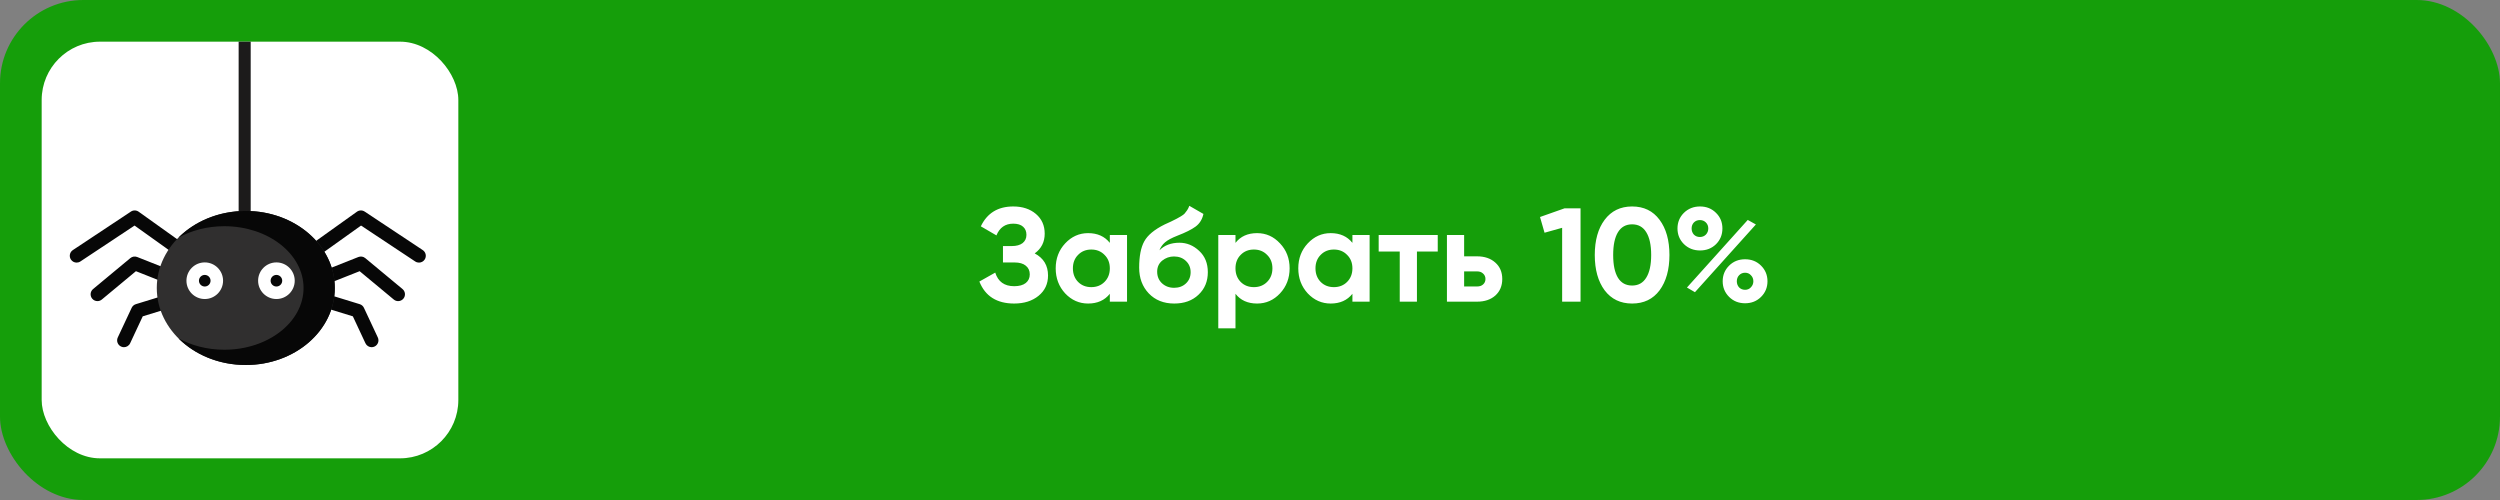
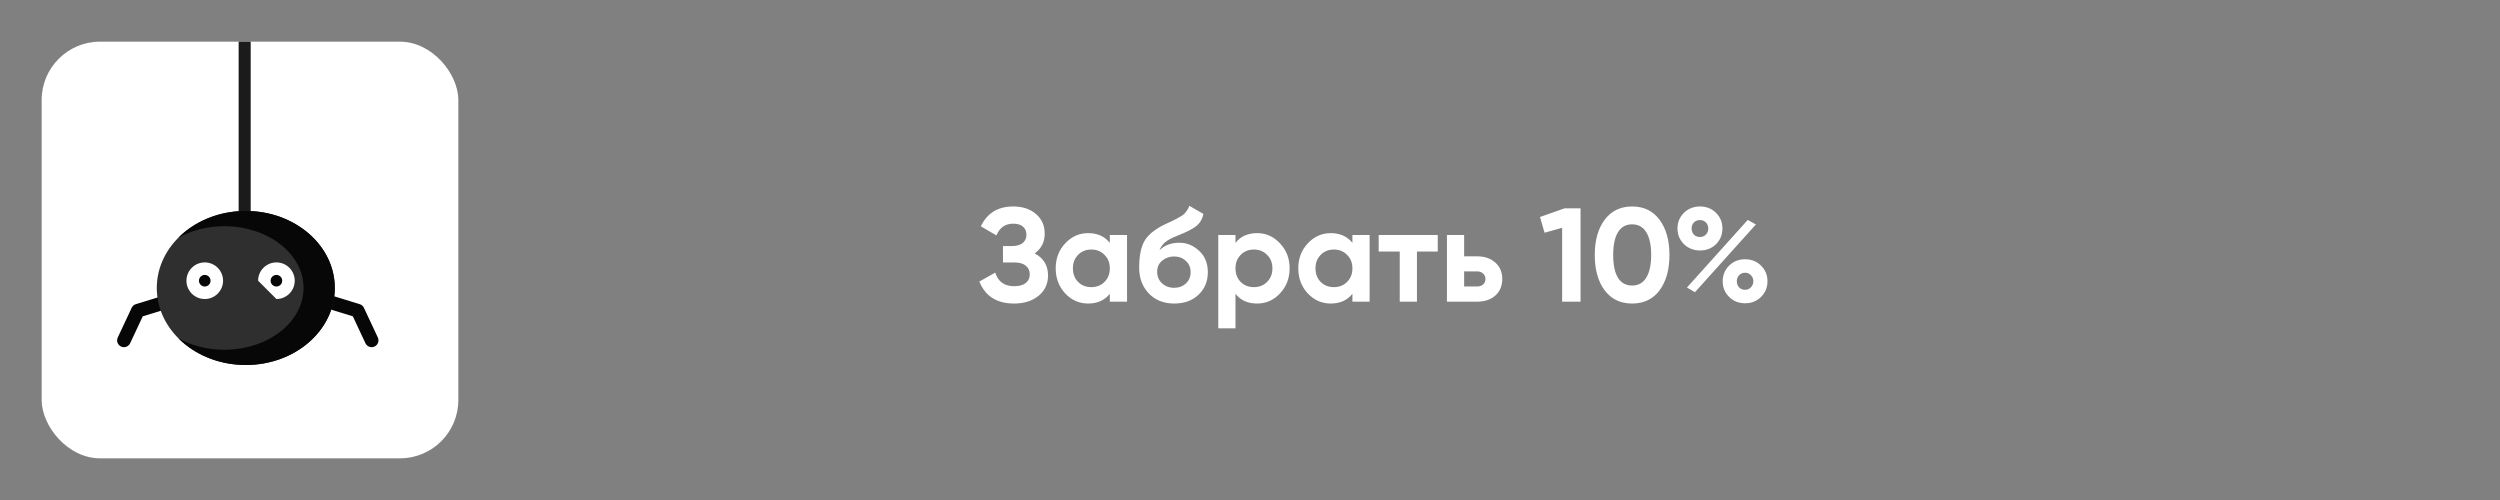
<svg xmlns="http://www.w3.org/2000/svg" width="300" height="60" viewBox="0 0 300 60" fill="none">
  <rect x="0" y="0" width="300" height="60" fill="#808080" stroke="none" />
-   <rect width="300" height="60" rx="10" fill="#159E0A" />
  <rect x="5" y="5" width="50" height="50" rx="7" fill="white" />
  <path d="M30.083 5H28.637V28.145H30.083V5Z" fill="#1C1B1B" />
-   <path d="M9.194 31.512C8.928 31.512 8.668 31.384 8.511 31.146C8.261 30.769 8.364 30.261 8.741 30.011L15.71 25.39C15.993 25.202 16.363 25.209 16.639 25.406L23.002 29.951C23.37 30.214 23.455 30.726 23.192 31.094C22.93 31.462 22.418 31.547 22.05 31.284L16.145 27.067L9.646 31.376C9.506 31.468 9.349 31.512 9.194 31.512Z" fill="#070707" />
-   <path d="M11.694 36.134C11.458 36.134 11.225 36.033 11.063 35.838C10.774 35.49 10.822 34.974 11.17 34.685L15.639 30.973C15.87 30.781 16.186 30.731 16.464 30.841L20.1 32.281C20.521 32.447 20.727 32.923 20.56 33.343C20.394 33.764 19.918 33.97 19.497 33.804L16.312 32.543L12.216 35.945C12.063 36.072 11.878 36.134 11.694 36.134Z" fill="#070707" />
  <path d="M14.874 41.664C14.758 41.664 14.64 41.639 14.528 41.586C14.118 41.394 13.941 40.907 14.133 40.497L15.8 36.937C15.898 36.727 16.08 36.569 16.3 36.501L20.24 35.289C20.672 35.156 21.13 35.399 21.263 35.831C21.396 36.263 21.154 36.722 20.721 36.855L17.129 37.96L15.616 41.192C15.477 41.489 15.182 41.664 14.874 41.664Z" fill="#070707" />
-   <path d="M50.277 31.513C50.121 31.513 49.964 31.468 49.825 31.376L43.325 27.067L37.421 31.284C37.053 31.547 36.541 31.462 36.278 31.094C36.015 30.726 36.101 30.214 36.469 29.951L42.832 25.406C43.108 25.209 43.478 25.202 43.761 25.39L50.73 30.011C51.107 30.261 51.21 30.769 50.96 31.146C50.803 31.384 50.542 31.512 50.277 31.513Z" fill="#070707" />
-   <path d="M47.777 36.134C47.593 36.134 47.407 36.072 47.255 35.945L43.158 32.543L39.973 33.803C39.553 33.97 39.077 33.764 38.91 33.343C38.744 32.923 38.95 32.447 39.37 32.281L43.007 30.841C43.285 30.731 43.601 30.781 43.831 30.973L48.301 34.685C48.649 34.974 48.697 35.49 48.408 35.838C48.246 36.033 48.012 36.134 47.777 36.134Z" fill="#070707" />
  <path d="M44.596 41.664C44.289 41.664 43.993 41.489 43.854 41.192L42.342 37.96L38.749 36.855C38.317 36.722 38.074 36.263 38.207 35.831C38.34 35.399 38.799 35.156 39.231 35.289L43.17 36.501C43.391 36.569 43.573 36.727 43.671 36.937L45.338 40.497C45.529 40.907 45.353 41.395 44.943 41.586C44.831 41.639 44.713 41.664 44.596 41.664Z" fill="#070707" />
  <path d="M29.495 43.799C35.395 43.799 40.177 39.661 40.177 34.557C40.177 29.453 35.395 25.315 29.495 25.315C23.596 25.315 18.814 29.453 18.814 34.557C18.814 39.661 23.596 43.799 29.495 43.799Z" fill="#302F2F" />
  <path d="M29.495 25.315C26.262 25.315 23.363 26.558 21.405 28.523C22.96 27.657 24.863 27.145 26.921 27.145C32.17 27.145 36.426 30.464 36.426 34.557C36.426 38.65 32.17 41.968 26.921 41.968C24.863 41.968 22.96 41.457 21.405 40.591C23.363 42.555 26.262 43.799 29.495 43.799C35.395 43.799 40.177 39.661 40.177 34.557C40.177 29.453 35.395 25.315 29.495 25.315Z" fill="#070707" />
  <path d="M24.571 35.883C25.785 35.883 26.768 34.899 26.768 33.686C26.768 32.472 25.785 31.489 24.571 31.489C23.358 31.489 22.374 32.472 22.374 33.686C22.374 34.899 23.358 35.883 24.571 35.883Z" fill="white" />
  <path d="M24.571 34.382C24.956 34.382 25.267 34.07 25.267 33.686C25.267 33.301 24.956 32.99 24.571 32.99C24.187 32.99 23.875 33.301 23.875 33.686C23.875 34.07 24.187 34.382 24.571 34.382Z" fill="#070707" />
-   <path d="M33.17 35.883C34.383 35.883 35.367 34.899 35.367 33.686C35.367 32.472 34.383 31.489 33.17 31.489C31.956 31.489 30.973 32.472 30.973 33.686C30.973 34.899 31.956 35.883 33.17 35.883Z" fill="white" />
+   <path d="M33.17 35.883C34.383 35.883 35.367 34.899 35.367 33.686C35.367 32.472 34.383 31.489 33.17 31.489C31.956 31.489 30.973 32.472 30.973 33.686Z" fill="white" />
  <path d="M33.169 34.382C33.554 34.382 33.865 34.07 33.865 33.686C33.865 33.301 33.554 32.99 33.169 32.99C32.785 32.99 32.474 33.301 32.474 33.686C32.474 34.07 32.785 34.382 33.169 34.382Z" fill="#070707" />
  <path d="M124.164 30.408C125.23 30.973 125.764 31.859 125.764 33.064C125.764 34.067 125.385 34.877 124.628 35.496C123.87 36.115 122.894 36.424 121.7 36.424C119.62 36.424 118.228 35.544 117.524 33.784L119.428 32.712C119.769 33.8 120.526 34.344 121.7 34.344C122.308 34.344 122.772 34.216 123.092 33.96C123.412 33.704 123.572 33.357 123.572 32.92C123.572 32.483 123.412 32.136 123.092 31.88C122.782 31.624 122.334 31.496 121.748 31.496H120.356V29.528H121.411C121.966 29.528 122.398 29.411 122.708 29.176C123.017 28.931 123.172 28.6 123.172 28.184C123.172 27.768 123.038 27.443 122.772 27.208C122.505 26.963 122.11 26.84 121.588 26.84C120.628 26.84 119.956 27.309 119.572 28.248L117.7 27.16C118.457 25.571 119.753 24.776 121.588 24.776C122.697 24.776 123.604 25.075 124.308 25.672C125.012 26.269 125.364 27.059 125.364 28.04C125.364 29.043 124.964 29.832 124.164 30.408ZM133.18 28.2H135.244V36.2H133.18V35.256C132.562 36.035 131.692 36.424 130.572 36.424C129.506 36.424 128.588 36.019 127.82 35.208C127.063 34.387 126.684 33.384 126.684 32.2C126.684 31.016 127.063 30.019 127.82 29.208C128.588 28.387 129.506 27.976 130.572 27.976C131.692 27.976 132.562 28.365 133.18 29.144V28.2ZM129.372 33.832C129.788 34.248 130.316 34.456 130.956 34.456C131.596 34.456 132.124 34.248 132.54 33.832C132.967 33.405 133.18 32.861 133.18 32.2C133.18 31.539 132.967 31 132.54 30.584C132.124 30.157 131.596 29.944 130.956 29.944C130.316 29.944 129.788 30.157 129.372 30.584C128.956 31 128.748 31.539 128.748 32.2C128.748 32.861 128.956 33.405 129.372 33.832ZM140.908 36.424C139.649 36.424 138.631 36.019 137.852 35.208C137.084 34.397 136.7 33.368 136.7 32.12C136.7 30.755 136.903 29.704 137.308 28.968C137.713 28.221 138.529 27.544 139.756 26.936C139.937 26.851 140.193 26.733 140.524 26.584C140.855 26.424 141.079 26.312 141.196 26.248C141.324 26.184 141.495 26.088 141.708 25.96C141.921 25.832 142.071 25.72 142.156 25.624C142.252 25.517 142.353 25.384 142.46 25.224C142.567 25.064 142.652 24.888 142.716 24.696L144.412 25.672C144.273 26.323 143.959 26.829 143.468 27.192C142.988 27.544 142.263 27.907 141.292 28.28C140.609 28.547 140.113 28.813 139.804 29.08C139.495 29.347 139.271 29.667 139.132 30.04C139.729 29.432 140.529 29.128 141.532 29.128C142.417 29.128 143.207 29.453 143.9 30.104C144.593 30.744 144.94 31.597 144.94 32.664C144.94 33.763 144.567 34.664 143.82 35.368C143.084 36.072 142.113 36.424 140.908 36.424ZM139.436 33.992C139.831 34.355 140.316 34.536 140.892 34.536C141.468 34.536 141.943 34.36 142.316 34.008C142.689 33.656 142.876 33.208 142.876 32.664C142.876 32.12 142.689 31.672 142.316 31.32C141.943 30.957 141.463 30.776 140.876 30.776C140.353 30.776 139.884 30.941 139.468 31.272C139.063 31.603 138.86 32.045 138.86 32.6C138.86 33.165 139.052 33.629 139.436 33.992ZM150.85 27.976C151.927 27.976 152.845 28.387 153.602 29.208C154.37 30.019 154.754 31.016 154.754 32.2C154.754 33.384 154.37 34.387 153.602 35.208C152.845 36.019 151.927 36.424 150.85 36.424C149.73 36.424 148.866 36.035 148.258 35.256V39.4H146.194V28.2H148.258V29.144C148.866 28.365 149.73 27.976 150.85 27.976ZM148.882 33.832C149.298 34.248 149.826 34.456 150.466 34.456C151.106 34.456 151.634 34.248 152.05 33.832C152.477 33.405 152.69 32.861 152.69 32.2C152.69 31.539 152.477 31 152.05 30.584C151.634 30.157 151.106 29.944 150.466 29.944C149.826 29.944 149.298 30.157 148.882 30.584C148.466 31 148.258 31.539 148.258 32.2C148.258 32.861 148.466 33.405 148.882 33.832ZM162.29 28.2H164.354V36.2H162.29V35.256C161.671 36.035 160.802 36.424 159.682 36.424C158.615 36.424 157.698 36.019 156.93 35.208C156.172 34.387 155.794 33.384 155.794 32.2C155.794 31.016 156.172 30.019 156.93 29.208C157.698 28.387 158.615 27.976 159.682 27.976C160.802 27.976 161.671 28.365 162.29 29.144V28.2ZM158.482 33.832C158.898 34.248 159.426 34.456 160.066 34.456C160.706 34.456 161.234 34.248 161.65 33.832C162.076 33.405 162.29 32.861 162.29 32.2C162.29 31.539 162.076 31 161.65 30.584C161.234 30.157 160.706 29.944 160.066 29.944C159.426 29.944 158.898 30.157 158.482 30.584C158.066 31 157.858 31.539 157.858 32.2C157.858 32.861 158.066 33.405 158.482 33.832ZM172.529 28.2V30.184H170.033V36.2H167.969V30.184H165.441V28.2H172.529ZM177.248 30.76C178.154 30.76 178.885 31.011 179.44 31.512C179.994 32.003 180.272 32.659 180.272 33.48C180.272 34.301 179.994 34.963 179.44 35.464C178.885 35.955 178.154 36.2 177.248 36.2H173.632V28.2H175.696V30.76H177.248ZM177.264 34.376C177.552 34.376 177.786 34.296 177.968 34.136C178.16 33.965 178.256 33.747 178.256 33.48C178.256 33.213 178.16 32.995 177.968 32.824C177.786 32.653 177.552 32.568 177.264 32.568H175.696V34.376H177.264ZM187.745 25H189.665V36.2H187.457V27.336L185.345 27.928L184.801 26.04L187.745 25ZM195.853 36.424C194.455 36.424 193.357 35.896 192.557 34.84C191.767 33.773 191.373 32.36 191.373 30.6C191.373 28.84 191.767 27.432 192.557 26.376C193.357 25.309 194.455 24.776 195.853 24.776C197.261 24.776 198.359 25.309 199.149 26.376C199.938 27.432 200.333 28.84 200.333 30.6C200.333 32.36 199.938 33.773 199.149 34.84C198.359 35.896 197.261 36.424 195.853 36.424ZM194.157 33.336C194.541 33.955 195.106 34.264 195.853 34.264C196.599 34.264 197.165 33.949 197.549 33.32C197.943 32.691 198.141 31.784 198.141 30.6C198.141 29.405 197.943 28.493 197.549 27.864C197.165 27.235 196.599 26.92 195.853 26.92C195.106 26.92 194.541 27.235 194.157 27.864C193.773 28.493 193.581 29.405 193.581 30.6C193.581 31.795 193.773 32.707 194.157 33.336ZM205.922 29.304C205.41 29.805 204.77 30.056 204.002 30.056C203.234 30.056 202.589 29.8 202.066 29.288C201.554 28.776 201.298 28.152 201.298 27.416C201.298 26.68 201.554 26.056 202.066 25.544C202.589 25.032 203.234 24.776 204.002 24.776C204.77 24.776 205.41 25.032 205.922 25.544C206.434 26.045 206.69 26.669 206.69 27.416C206.69 28.163 206.434 28.792 205.922 29.304ZM202.434 34.504L209.73 26.392L210.706 26.936L203.394 35.064L202.434 34.504ZM203.266 28.152C203.458 28.344 203.698 28.44 203.986 28.44C204.274 28.44 204.514 28.344 204.706 28.152C204.898 27.949 204.994 27.704 204.994 27.416C204.994 27.128 204.898 26.888 204.706 26.696C204.514 26.504 204.274 26.408 203.986 26.408C203.698 26.408 203.458 26.504 203.266 26.696C203.085 26.888 202.994 27.128 202.994 27.416C202.994 27.704 203.085 27.949 203.266 28.152ZM211.33 35.624C210.818 36.136 210.178 36.392 209.41 36.392C208.642 36.392 208.002 36.136 207.49 35.624C206.978 35.112 206.722 34.488 206.722 33.752C206.722 33.016 206.978 32.392 207.49 31.88C208.002 31.368 208.642 31.112 209.41 31.112C210.178 31.112 210.818 31.368 211.33 31.88C211.842 32.392 212.098 33.016 212.098 33.752C212.098 34.488 211.842 35.112 211.33 35.624ZM208.69 34.488C208.882 34.68 209.122 34.776 209.41 34.776C209.698 34.776 209.933 34.675 210.114 34.472C210.306 34.269 210.402 34.029 210.402 33.752C210.402 33.464 210.306 33.224 210.114 33.032C209.933 32.829 209.698 32.728 209.41 32.728C209.122 32.728 208.882 32.829 208.69 33.032C208.509 33.224 208.418 33.464 208.418 33.752C208.418 34.04 208.509 34.285 208.69 34.488Z" fill="white" />
</svg>